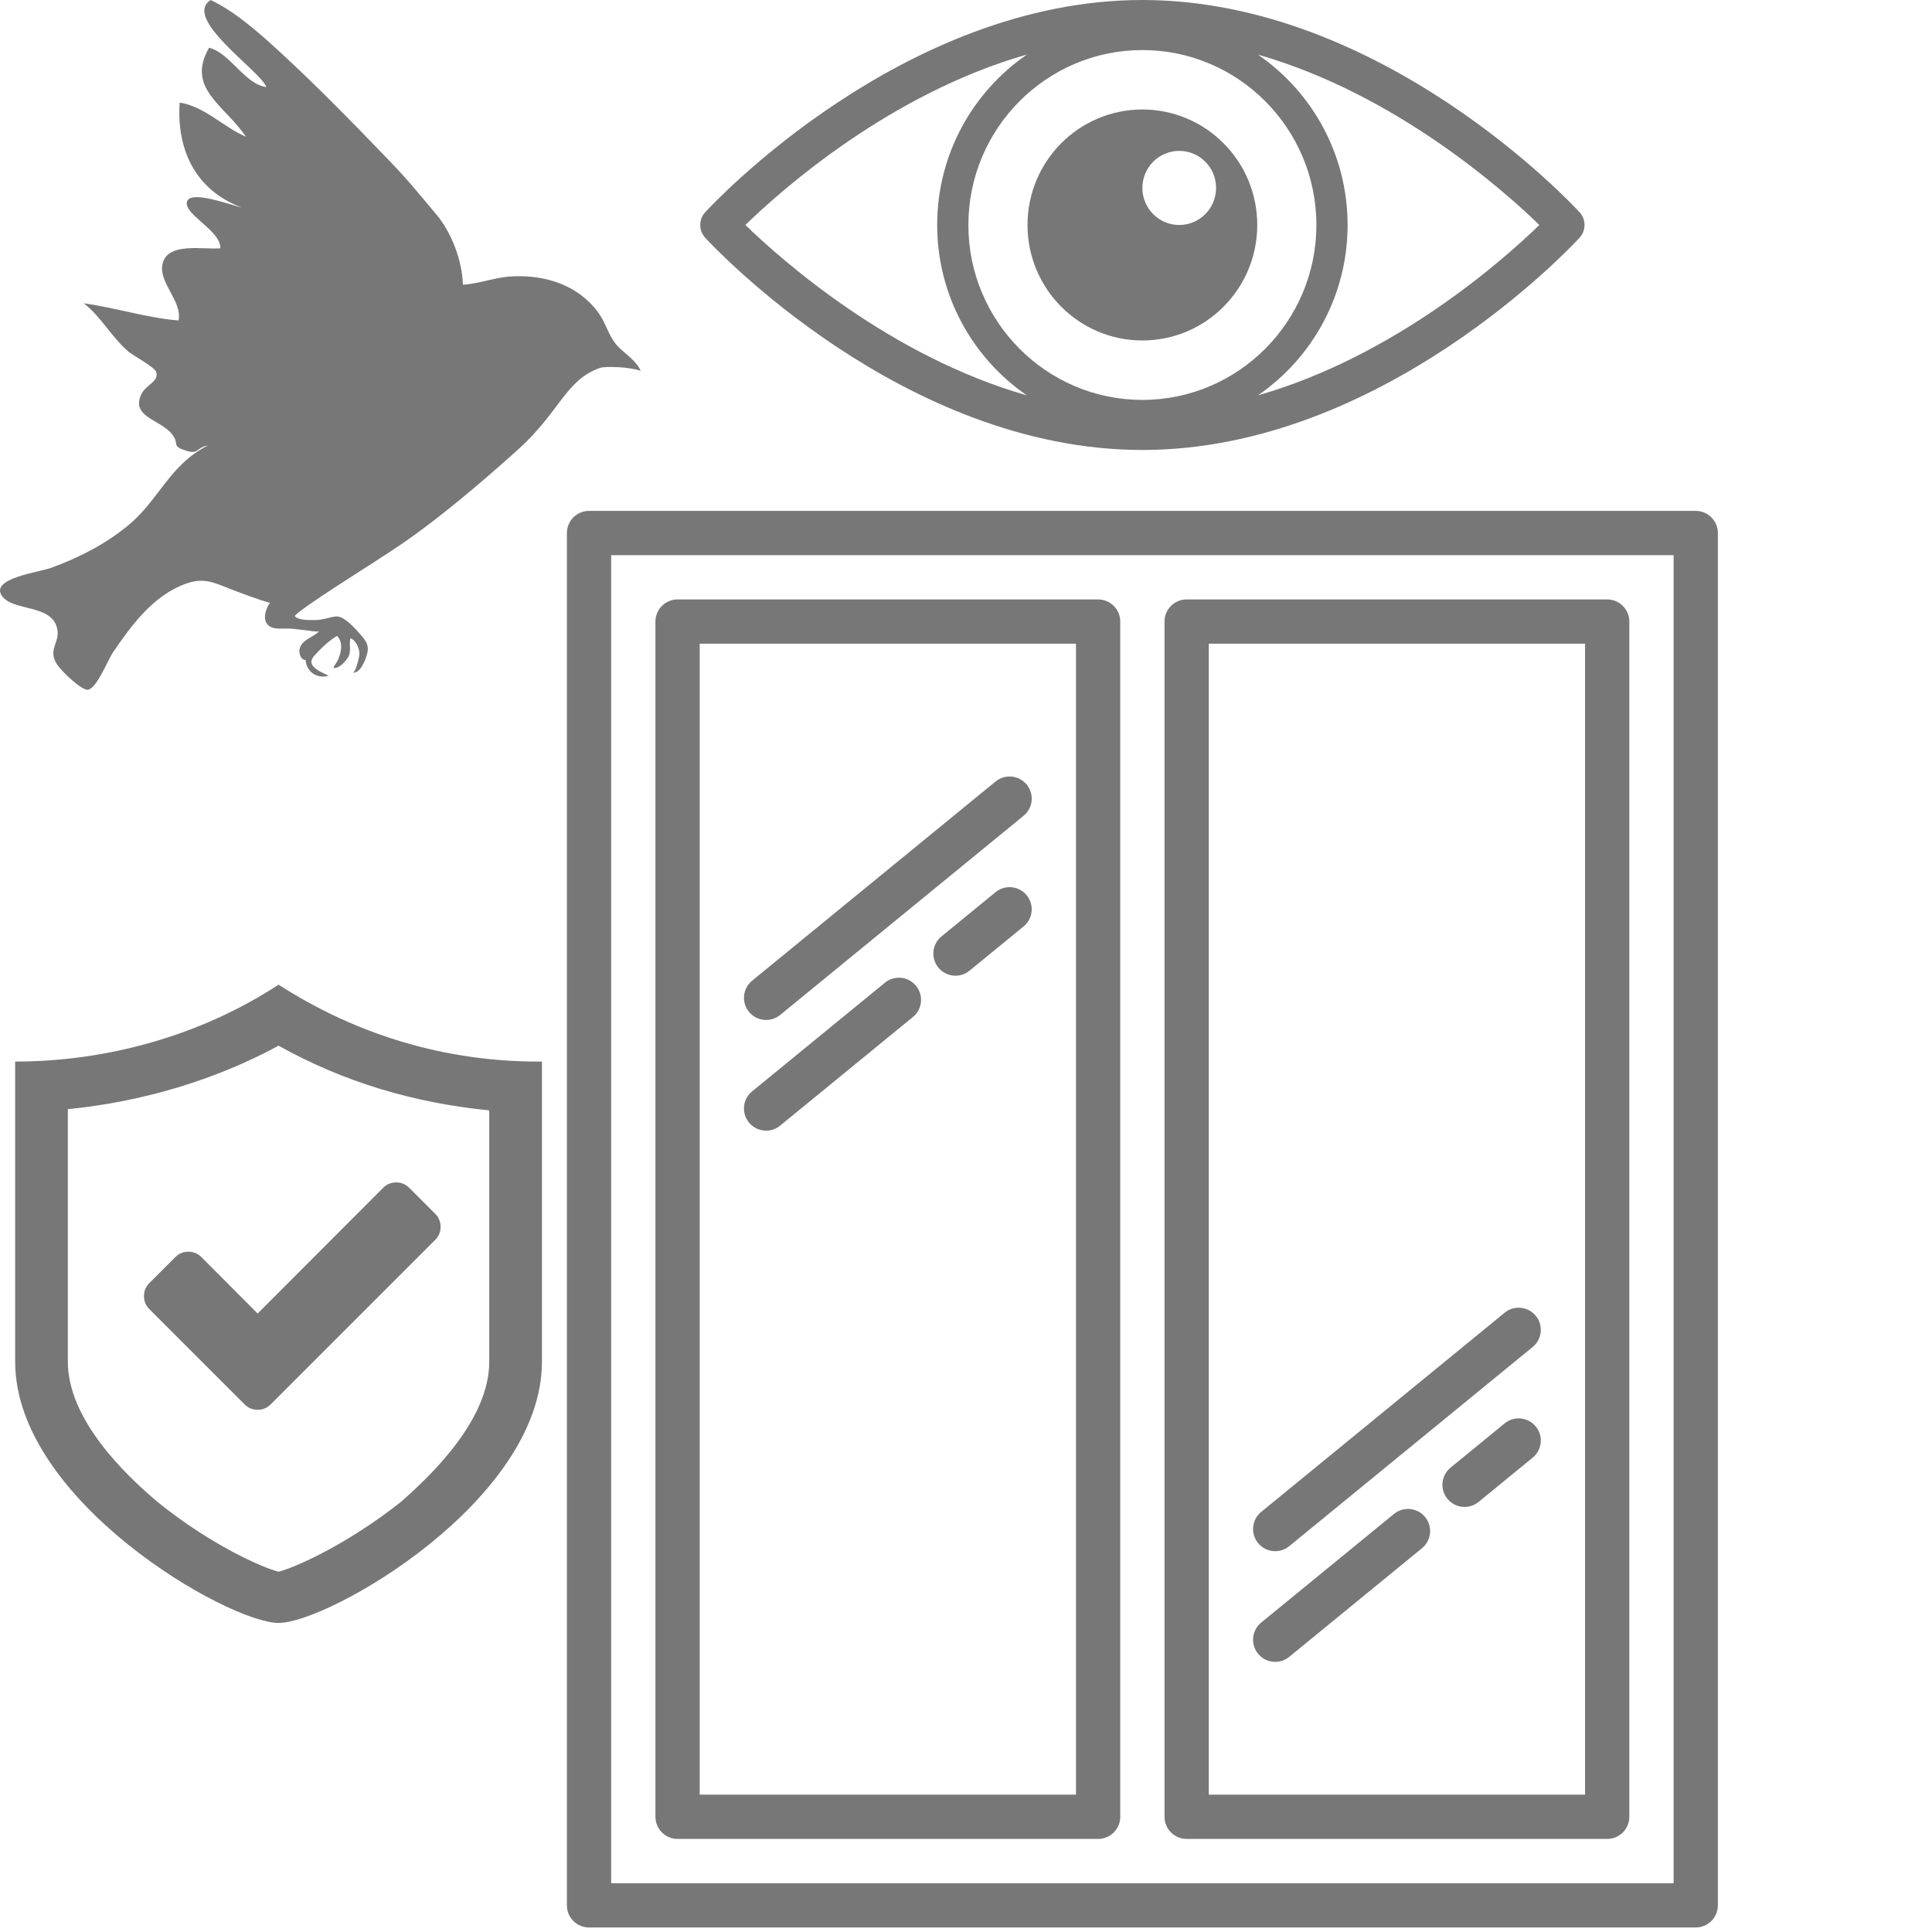
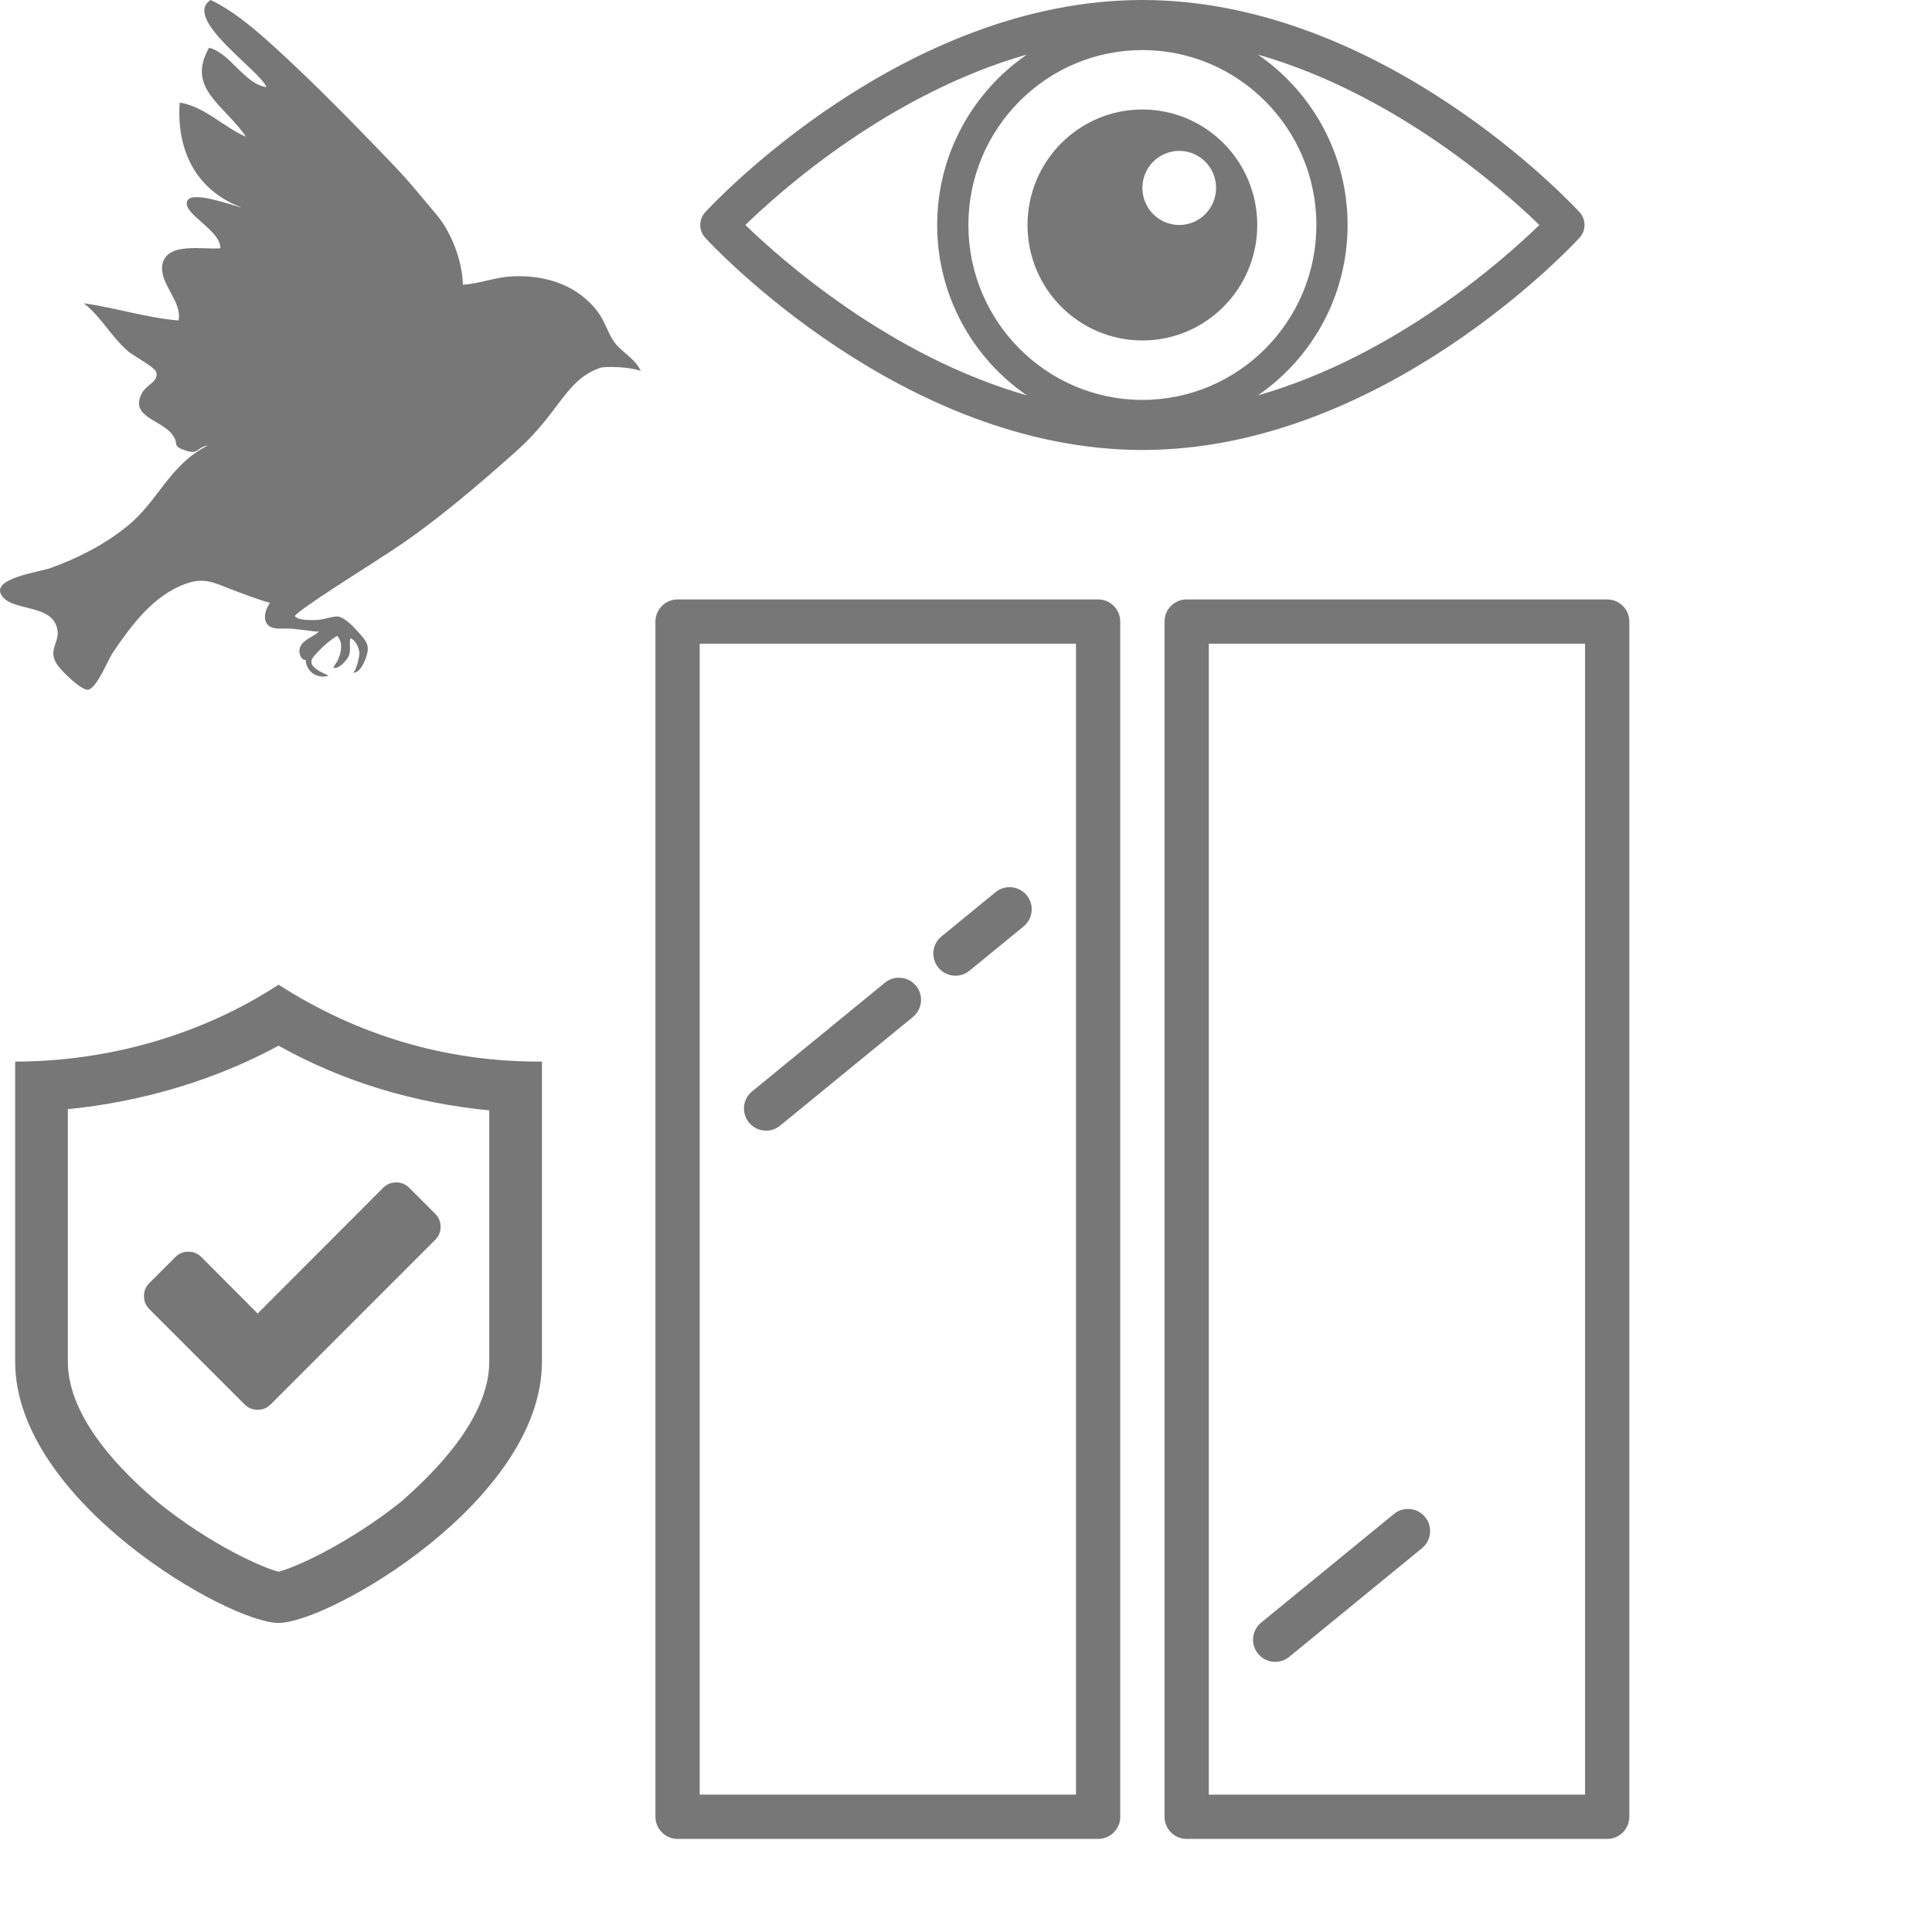
<svg xmlns="http://www.w3.org/2000/svg" xmlns:ns1="http://www.serif.com/" width="100%" height="100%" viewBox="0 0 355 355" version="1.1" xml:space="preserve" style="fill-rule:evenodd;clip-rule:evenodd;stroke-linejoin:round;stroke-miterlimit:2;">
  <g>
    <g>
-       <path d="M307.52,346.033l-195.219,-0l-0,-244.024l195.219,0l-0,244.024Zm4.067,-252.158l-203.353,-0c-2.246,-0 -4.067,1.821 -4.067,4.067l-0,252.158c-0,2.246 1.821,4.067 4.067,4.067l203.353,-0c2.246,-0 4.067,-1.821 4.067,-4.067l-0,-252.158c-0,-2.246 -1.821,-4.067 -4.067,-4.067Z" style="fill:#777;fill-rule:nonzero;" />
      <path d="M222.111,118.277l69.14,0l0,211.487l-69.14,0l0,-211.487Zm-4.067,219.621l77.274,0c2.246,0 4.067,-1.821 4.067,-4.067l0,-219.621c0,-2.246 -1.821,-4.067 -4.067,-4.067l-77.274,0c-2.246,0 -4.067,1.821 -4.067,4.067l0,219.621c0,2.246 1.821,4.067 4.067,4.067Z" style="fill:#777;fill-rule:nonzero;" />
      <path d="M128.569,118.277l69.14,0l0,211.487l-69.14,0l0,-211.487Zm-4.067,219.621l77.274,0c2.246,0 4.067,-1.821 4.067,-4.067l0,-219.621c0,-2.246 -1.821,-4.067 -4.067,-4.067l-77.274,0c-2.246,0 -4.067,1.821 -4.067,4.067l-0,219.621c-0,2.246 1.821,4.067 4.067,4.067Z" style="fill:#777;fill-rule:nonzero;" />
-       <path d="M276.475,241.208l-44.738,36.604c-1.739,1.422 -1.995,3.984 -0.572,5.723c0.804,0.983 1.972,1.492 3.15,1.492c0.907,-0 1.818,-0.301 2.573,-0.919l44.738,-36.604c1.738,-1.422 1.995,-3.985 0.572,-5.723c-1.425,-1.74 -3.987,-1.995 -5.723,-0.573Z" style="fill:#777;fill-rule:nonzero;" />
      <path d="M256.139,278.182l-24.402,19.965c-1.739,1.422 -1.995,3.985 -0.572,5.723c0.804,0.984 1.972,1.492 3.15,1.492c0.907,-0 1.818,-0.301 2.573,-0.919l24.402,-19.966c1.739,-1.422 1.995,-3.984 0.573,-5.723c-1.425,-1.739 -3.987,-1.995 -5.724,-0.572Z" style="fill:#777;fill-rule:nonzero;" />
-       <path d="M276.475,261.543l-9.942,8.135c-1.739,1.422 -1.994,3.984 -0.572,5.723c0.805,0.983 1.972,1.492 3.15,1.492c0.906,-0 1.818,-0.301 2.574,-0.92l9.941,-8.134c1.738,-1.422 1.995,-3.984 0.572,-5.723c-1.425,-1.74 -3.987,-1.995 -5.723,-0.573Z" style="fill:#777;fill-rule:nonzero;" />
-       <path d="M182.932,143.599l-44.738,36.603c-1.739,1.423 -1.995,3.985 -0.572,5.724c0.805,0.983 1.972,1.491 3.15,1.491c0.906,0 1.818,-0.301 2.574,-0.919l44.737,-36.603c1.739,-1.423 1.995,-3.985 0.573,-5.724c-1.425,-1.739 -3.988,-1.995 -5.724,-0.572Z" style="fill:#777;fill-rule:nonzero;" />
      <path d="M162.597,180.572l-24.403,19.966c-1.739,1.422 -1.995,3.984 -0.572,5.723c0.805,0.983 1.972,1.492 3.15,1.492c0.906,-0 1.818,-0.301 2.574,-0.92l24.402,-19.966c1.739,-1.421 1.995,-3.984 0.572,-5.722c-1.424,-1.74 -3.986,-1.995 -5.723,-0.573Z" style="fill:#777;fill-rule:nonzero;" />
      <path d="M182.932,163.934l-9.942,8.134c-1.738,1.423 -1.993,3.985 -0.571,5.724c0.804,0.983 1.972,1.491 3.15,1.491c0.906,0 1.818,-0.301 2.573,-0.919l9.941,-8.134c1.739,-1.423 1.995,-3.985 0.573,-5.723c-1.425,-1.74 -3.988,-1.995 -5.724,-0.573Z" style="fill:#777;fill-rule:nonzero;" />
    </g>
    <path d="M9.253,104.386c5.19,-1.872 10.043,-4.349 14.321,-7.862c5.605,-4.616 7.619,-11.187 14.628,-14.665c-2.186,0.374 -1.659,1.689 -3.946,0.972c-2.903,-0.918 -1.173,-1.102 -2.595,-2.98c-2.097,-2.785 -7.815,-3.212 -5.629,-7.531c0.812,-1.617 3.176,-2.18 2.684,-3.946c-0.26,-0.9 -4.218,-3.022 -5.036,-3.703c-3.158,-2.637 -5.101,-6.512 -8.295,-8.941c5.824,0.806 11.732,2.714 17.42,3.152c0.722,-3.478 -3.585,-6.819 -2.975,-10.238c0.771,-4.278 7.566,-2.72 10.665,-3.022c0.107,-3.193 -6.47,-6.085 -6.174,-8.401c0.32,-2.56 8.313,0.568 10.037,0.882c-8.686,-3.258 -11.927,-10.925 -11.34,-19.256c4.633,0.741 8.005,4.497 12.176,6.281c-3.958,-5.872 -11.062,-8.876 -6.773,-16.359c3.858,0.966 6.548,6.707 10.523,7.234c-0.977,-2.903 -15.535,-12.578 -10.244,-16.003c4.491,2.109 8.739,5.895 12.496,9.332c7.015,6.434 13.627,13.224 20.222,20.074c3.815,3.963 5.243,5.83 8.775,10.019c2.826,3.359 4.728,8.508 4.87,12.887c3.075,-0.178 5.895,-1.381 9.047,-1.529c10.345,-0.48 15.257,5.166 16.762,8.2c1.049,2.115 1.463,3.543 2.974,4.977c1.256,1.191 3.223,2.536 3.869,4.183c-2.062,-0.758 -6.529,-0.865 -7.441,-0.551c-6.382,2.216 -7.359,8.07 -15.151,15.073c-16.59,14.919 -23.569,18.705 -26.259,20.542c-0.984,0.664 -13.776,8.668 -14.706,9.978c0.652,0.865 2.88,0.752 3.851,0.74c1.298,-0.012 2.4,-0.486 3.662,-0.646c1.505,-0.201 3.567,2.193 4.432,3.164c1.286,1.452 1.849,2.264 1.215,4.172c-0.326,0.971 -1.168,3.146 -2.525,2.98c0.569,0.071 1.257,-3.004 1.251,-3.437c-0.018,-1.042 -0.611,-2.459 -1.647,-2.891c-0.338,1.333 0.284,2.471 -0.551,3.685c-0.469,0.688 -1.606,1.979 -2.578,1.76c0.148,-0.51 0.634,-0.984 0.859,-1.511c0.593,-1.404 0.954,-3.146 -0.189,-4.355c-1.328,0.788 -2.477,1.825 -3.538,2.945c-0.835,0.889 -1.777,1.7 -0.705,2.791c0.735,0.74 1.79,1.102 2.69,1.588c-2.109,0.598 -4.058,-0.676 -4.23,-2.892c-0.942,0.006 -1.298,-1.398 -1.084,-2.145c0.462,-1.629 2.488,-2.032 3.566,-3.128c-0.521,0.118 -1.528,-0.083 -2.127,-0.154c-0.853,-0.101 -1.7,-0.196 -2.553,-0.296c-1.002,-0.119 -1.956,-0.012 -2.957,-0.06c-2.909,-0.148 -2.725,-2.826 -1.386,-4.74c-1.292,-0.254 -6.293,-2.121 -7.513,-2.613c-3.087,-1.244 -4.829,-2.02 -8.023,-0.859c-5.93,2.163 -9.882,7.543 -13.337,12.609c-0.882,1.291 -2.897,6.47 -4.52,6.837c-1.156,0.267 -4.906,-3.389 -5.706,-4.592c-1.849,-2.779 0.498,-3.969 0.018,-6.499c-0.895,-4.746 -8.236,-3.206 -10.215,-6.198c-2.103,-3.182 6.837,-4.296 8.935,-5.054Z" style="fill:#777;fill-rule:nonzero;" />
    <g>
      <g>
        <path d="M98.871,195.06c-16.761,-0 -33.051,-4.71 -47.687,-14.128c-14.402,9.418 -31.635,14.128 -48.397,14.128l0,55.162c0,25.566 39.189,47.99 48.397,47.99c9.206,-0 48.396,-22.424 48.396,-47.99l-0,-55.162l-0.709,-0Zm-8.972,55.162c0,10.54 -10.386,20.632 -16.288,25.79c-9.915,7.848 -19.594,12.108 -22.427,12.782c-2.833,-0.674 -12.512,-4.934 -22.191,-12.782c-6.139,-5.158 -16.527,-15.25 -16.527,-25.79l0,-46.417c13.694,-1.346 27.15,-5.382 38.718,-11.661c12.039,6.727 25.023,10.539 38.715,11.885l0,46.193Z" style="fill:#777;" />
      </g>
      <g id="Ebene2">
        <path d="M79.972,223.036c0.656,0.656 0.985,1.453 0.985,2.391c-0,0.937 -0.329,1.734 -0.985,2.391l-30.239,30.239c-0.657,0.656 -1.454,0.985 -2.391,0.985c-0.938,-0 -1.735,-0.329 -2.391,-0.985l-17.511,-17.511c-0.656,-0.656 -0.984,-1.453 -0.984,-2.391c-0,-0.937 0.328,-1.734 0.984,-2.391l4.782,-4.782c0.657,-0.656 1.454,-0.984 2.391,-0.984c0.938,-0 1.735,0.328 2.391,0.984l10.338,10.373l23.066,-23.101c0.656,-0.657 1.453,-0.985 2.391,-0.985c0.938,0 1.735,0.328 2.391,0.985l4.782,4.782Z" style="fill:#777;fill-rule:nonzero;" />
      </g>
    </g>
    <g id="_-Gruppe-" ns1:id="(Gruppe)">
      <path d="M231.137,72.649c9.942,-6.831 16.481,-18.314 16.481,-31.309c-0,-12.992 -6.539,-24.477 -16.481,-31.309c25.193,7.203 45.129,24.912 51.719,31.309c-6.59,6.398 -26.526,24.107 -51.719,31.309Zm-42.437,-62.629c-9.949,6.83 -16.497,18.321 -16.497,31.32c0,12.995 6.541,24.478 16.48,31.309c-25.196,-7.202 -45.13,-24.915 -51.72,-31.311c6.586,-6.402 26.508,-24.124 51.737,-31.318Zm-10.763,31.32c-0,-17.722 14.343,-32.141 31.973,-32.141c17.631,0 31.974,14.419 31.974,32.141c-0,17.723 -14.343,32.142 -31.974,32.142c-17.63,-0 -31.973,-14.419 -31.973,-32.142Zm31.973,-41.34c-43.968,0 -78.864,37.4 -80.329,38.993c-1.219,1.324 -1.219,3.369 -0,4.693c1.465,1.595 36.361,38.997 80.329,38.997c43.968,0 78.865,-37.402 80.328,-38.997c1.22,-1.324 1.22,-3.369 0,-4.693c-1.463,-1.593 -36.36,-38.993 -80.328,-38.993Z" style="fill:#777;fill-rule:nonzero;" />
      <path d="M216.682,41.34c-3.739,-0 -6.772,-3.048 -6.772,-6.807c-0,-3.761 3.033,-6.808 6.772,-6.808c3.74,-0 6.771,3.047 6.771,6.808c0,3.759 -3.031,6.807 -6.771,6.807Zm-6.772,-21.22c-11.658,-0 -21.108,9.501 -21.108,21.22c0,11.719 9.45,21.219 21.108,21.219c11.659,0 21.108,-9.5 21.108,-21.219c0,-11.719 -9.449,-21.22 -21.108,-21.22Z" style="fill:#777;fill-rule:nonzero;" />
    </g>
  </g>
</svg>